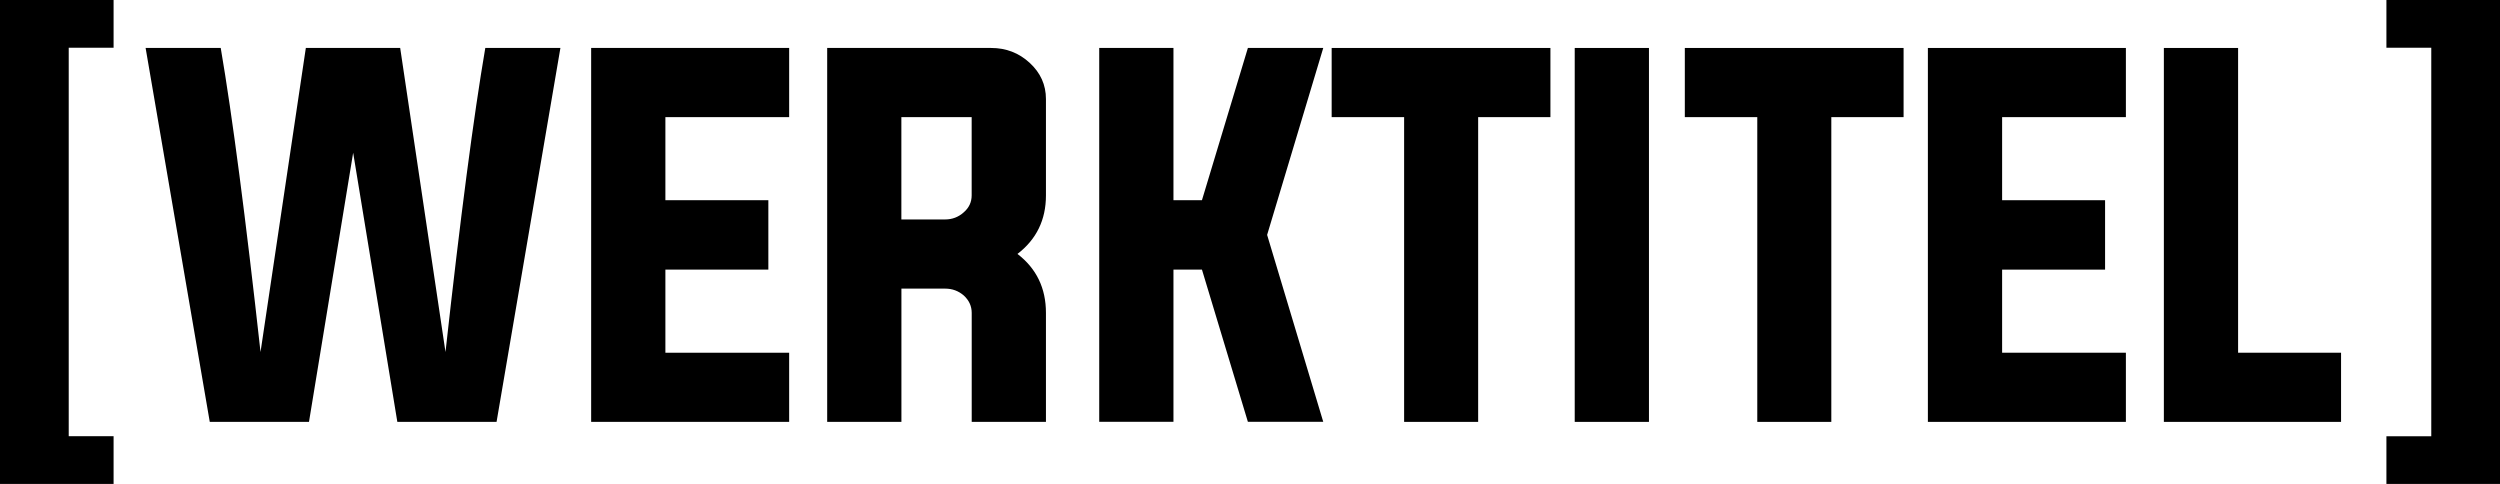
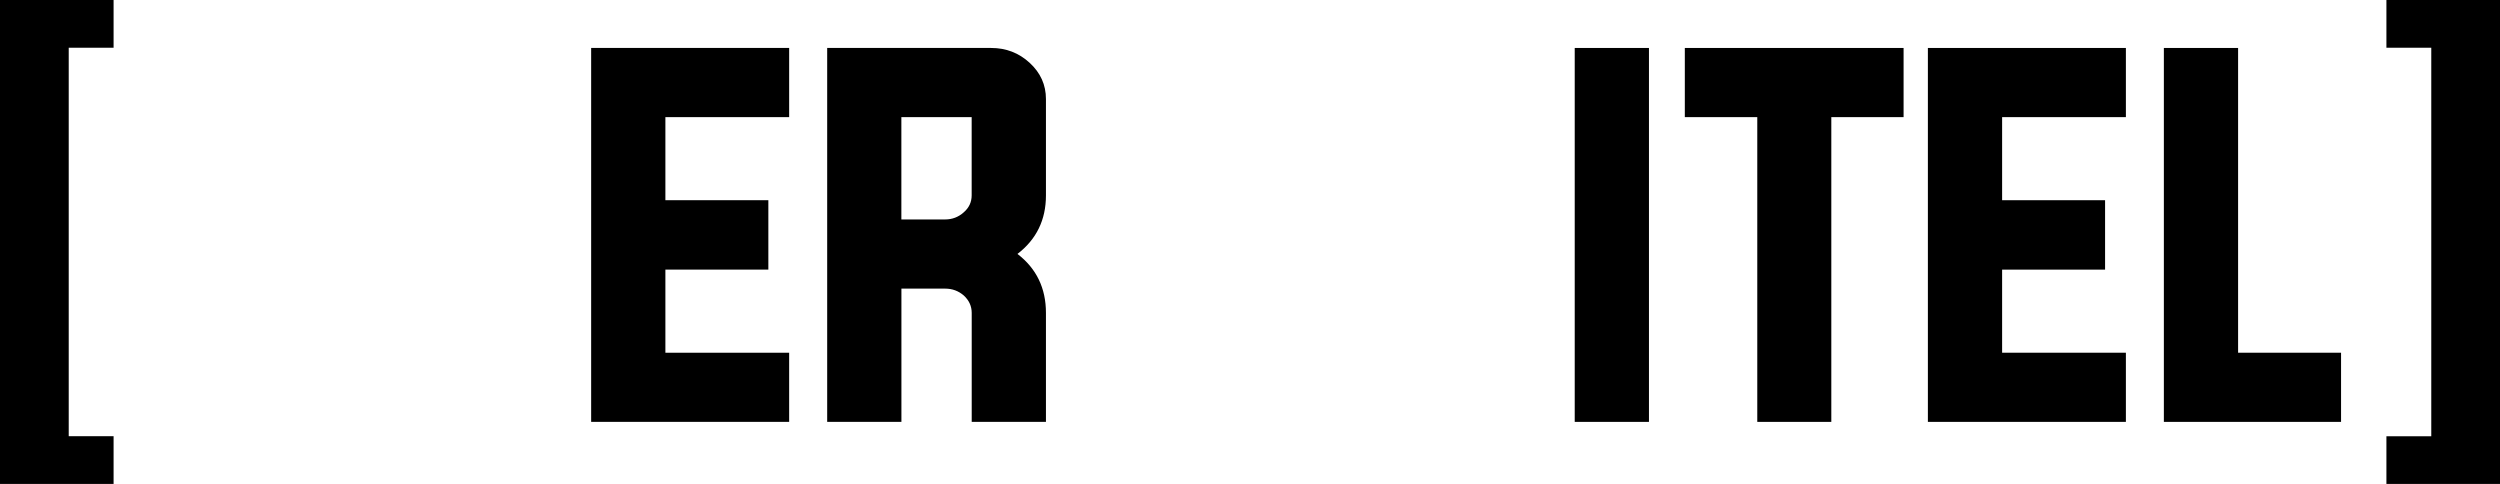
<svg xmlns="http://www.w3.org/2000/svg" id="Layer_2" data-name="Layer 2" viewBox="0 0 508.2 98.38">
  <g id="Layer_1-2" data-name="Layer 1">
    <g>
      <path d="M0,0h23.09v9.7h-9.12v78.97h9.12v9.7H0V0Z" />
-       <path d="M62.17,9.75h19.18l9.21,61.81c3.02-27.34,5.72-47.95,8.09-61.81h15.27l-12.98,76.01h-20.17l-8.98-54.71-8.98,54.71h-20.17L29.6,9.75h15.27c2.37,13.87,5.06,34.47,8.09,61.81l9.21-61.81Z" />
      <path d="M135.26,71.7h25.16v14.06h-40.25V9.75h40.25v14.06h-25.16v16.89h20.93v14.11h-20.93v16.89Z" />
      <path d="M183.24,58.67v27.09h-15.09V9.75h33.33c3.02,0,5.63,1,7.82,3.01,2.22,2.04,3.32,4.49,3.32,7.37v19.59c0,4.97-1.93,8.94-5.79,11.9,3.86,2.96,5.79,6.96,5.79,11.99v22.15h-15.09v-22.15c0-1.38-.54-2.56-1.62-3.55-1.08-.93-2.34-1.39-3.77-1.39h-8.89ZM192.13,44.61c1.44,0,2.7-.48,3.77-1.44,1.08-.93,1.62-2.08,1.62-3.46v-15.9h-14.29v20.8h8.89Z" />
-       <path d="M238.54,54.8v30.95h-15.09V9.75h15.09v30.95h5.79l9.34-30.95h15.32l-11.41,38,11.41,38h-15.32l-9.34-30.95h-5.79Z" />
-       <path d="M285.43,23.81h-14.73v-14.06h44.47v14.06h-14.69v61.95h-15.05V23.81Z" />
      <path d="M320.11,85.76V9.75h15.09v76.01h-15.09Z" />
      <path d="M357.22,23.81h-14.73v-14.06h44.47v14.06h-14.69v61.95h-15.05V23.81Z" />
      <path d="M406.99,71.7h25.16v14.06h-40.25V9.75h40.25v14.06h-25.16v16.89h20.93v14.11h-20.93v16.89Z" />
      <path d="M439.87,85.76V9.75h15.09v61.95h20.93v14.06h-36.03Z" />
      <path d="M508.2,98.38h-23.09v-9.7h9.12V9.7h-9.12V0h23.09v98.38Z" />
    </g>
  </g>
</svg>